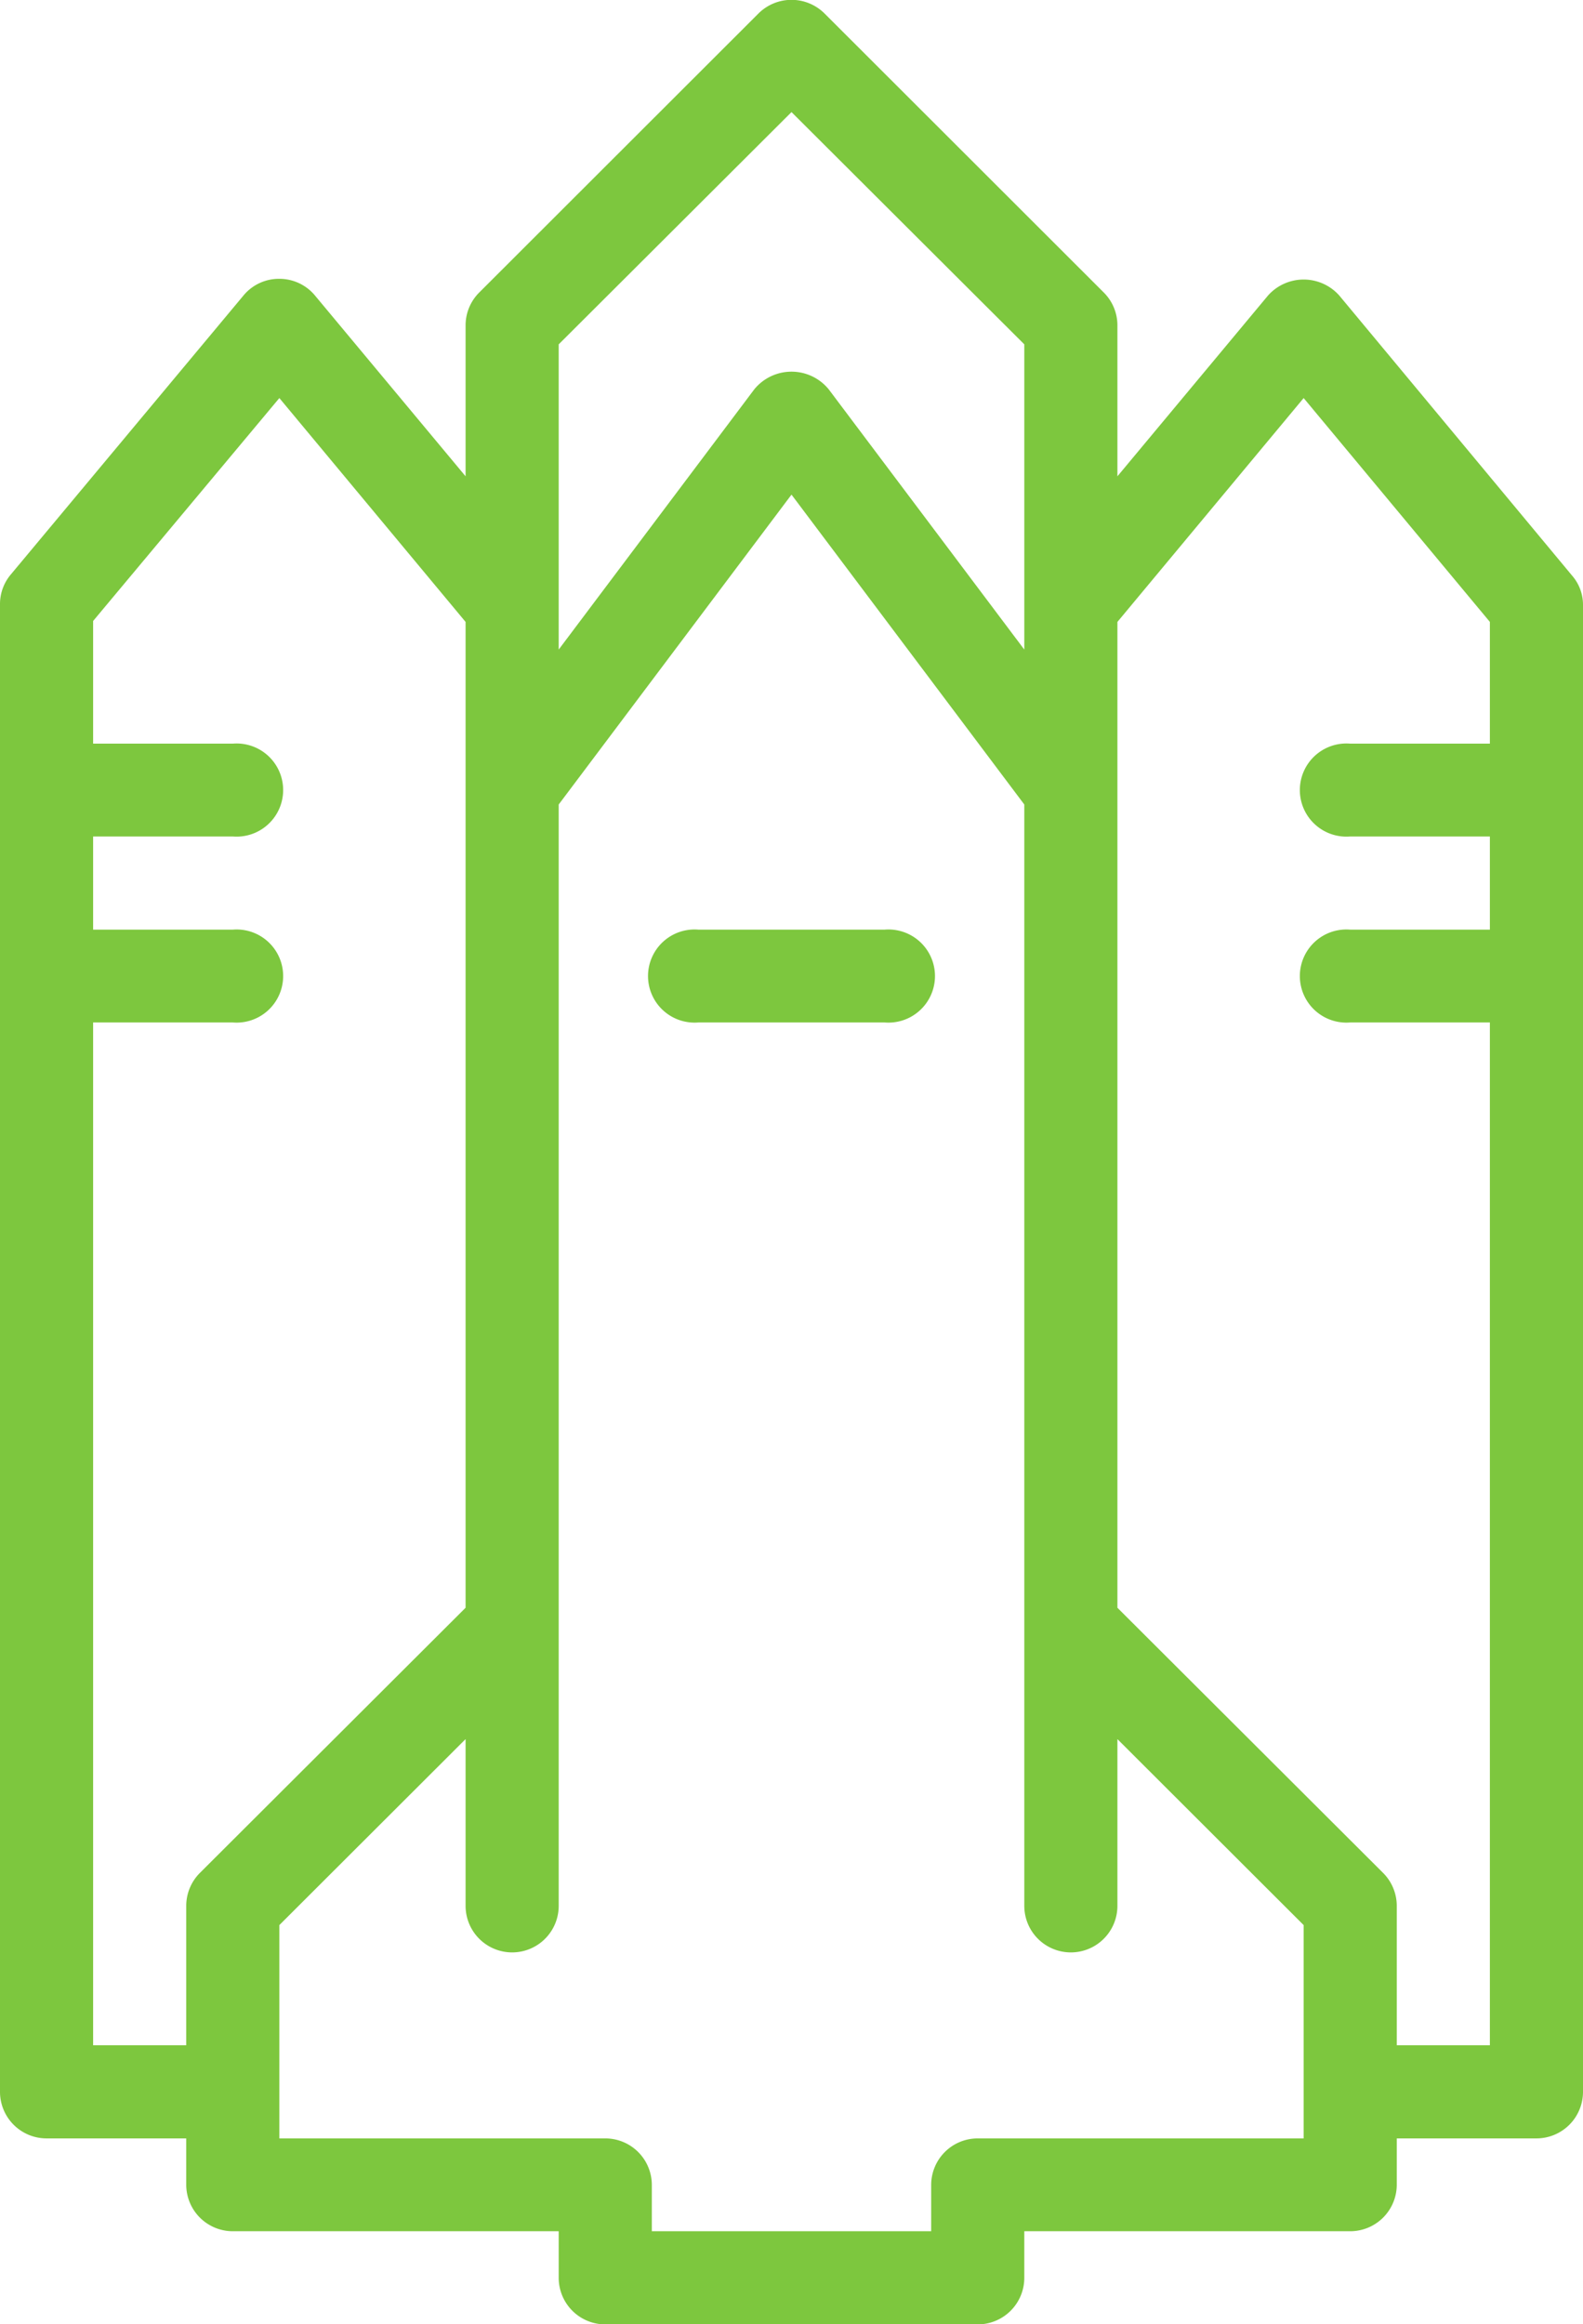
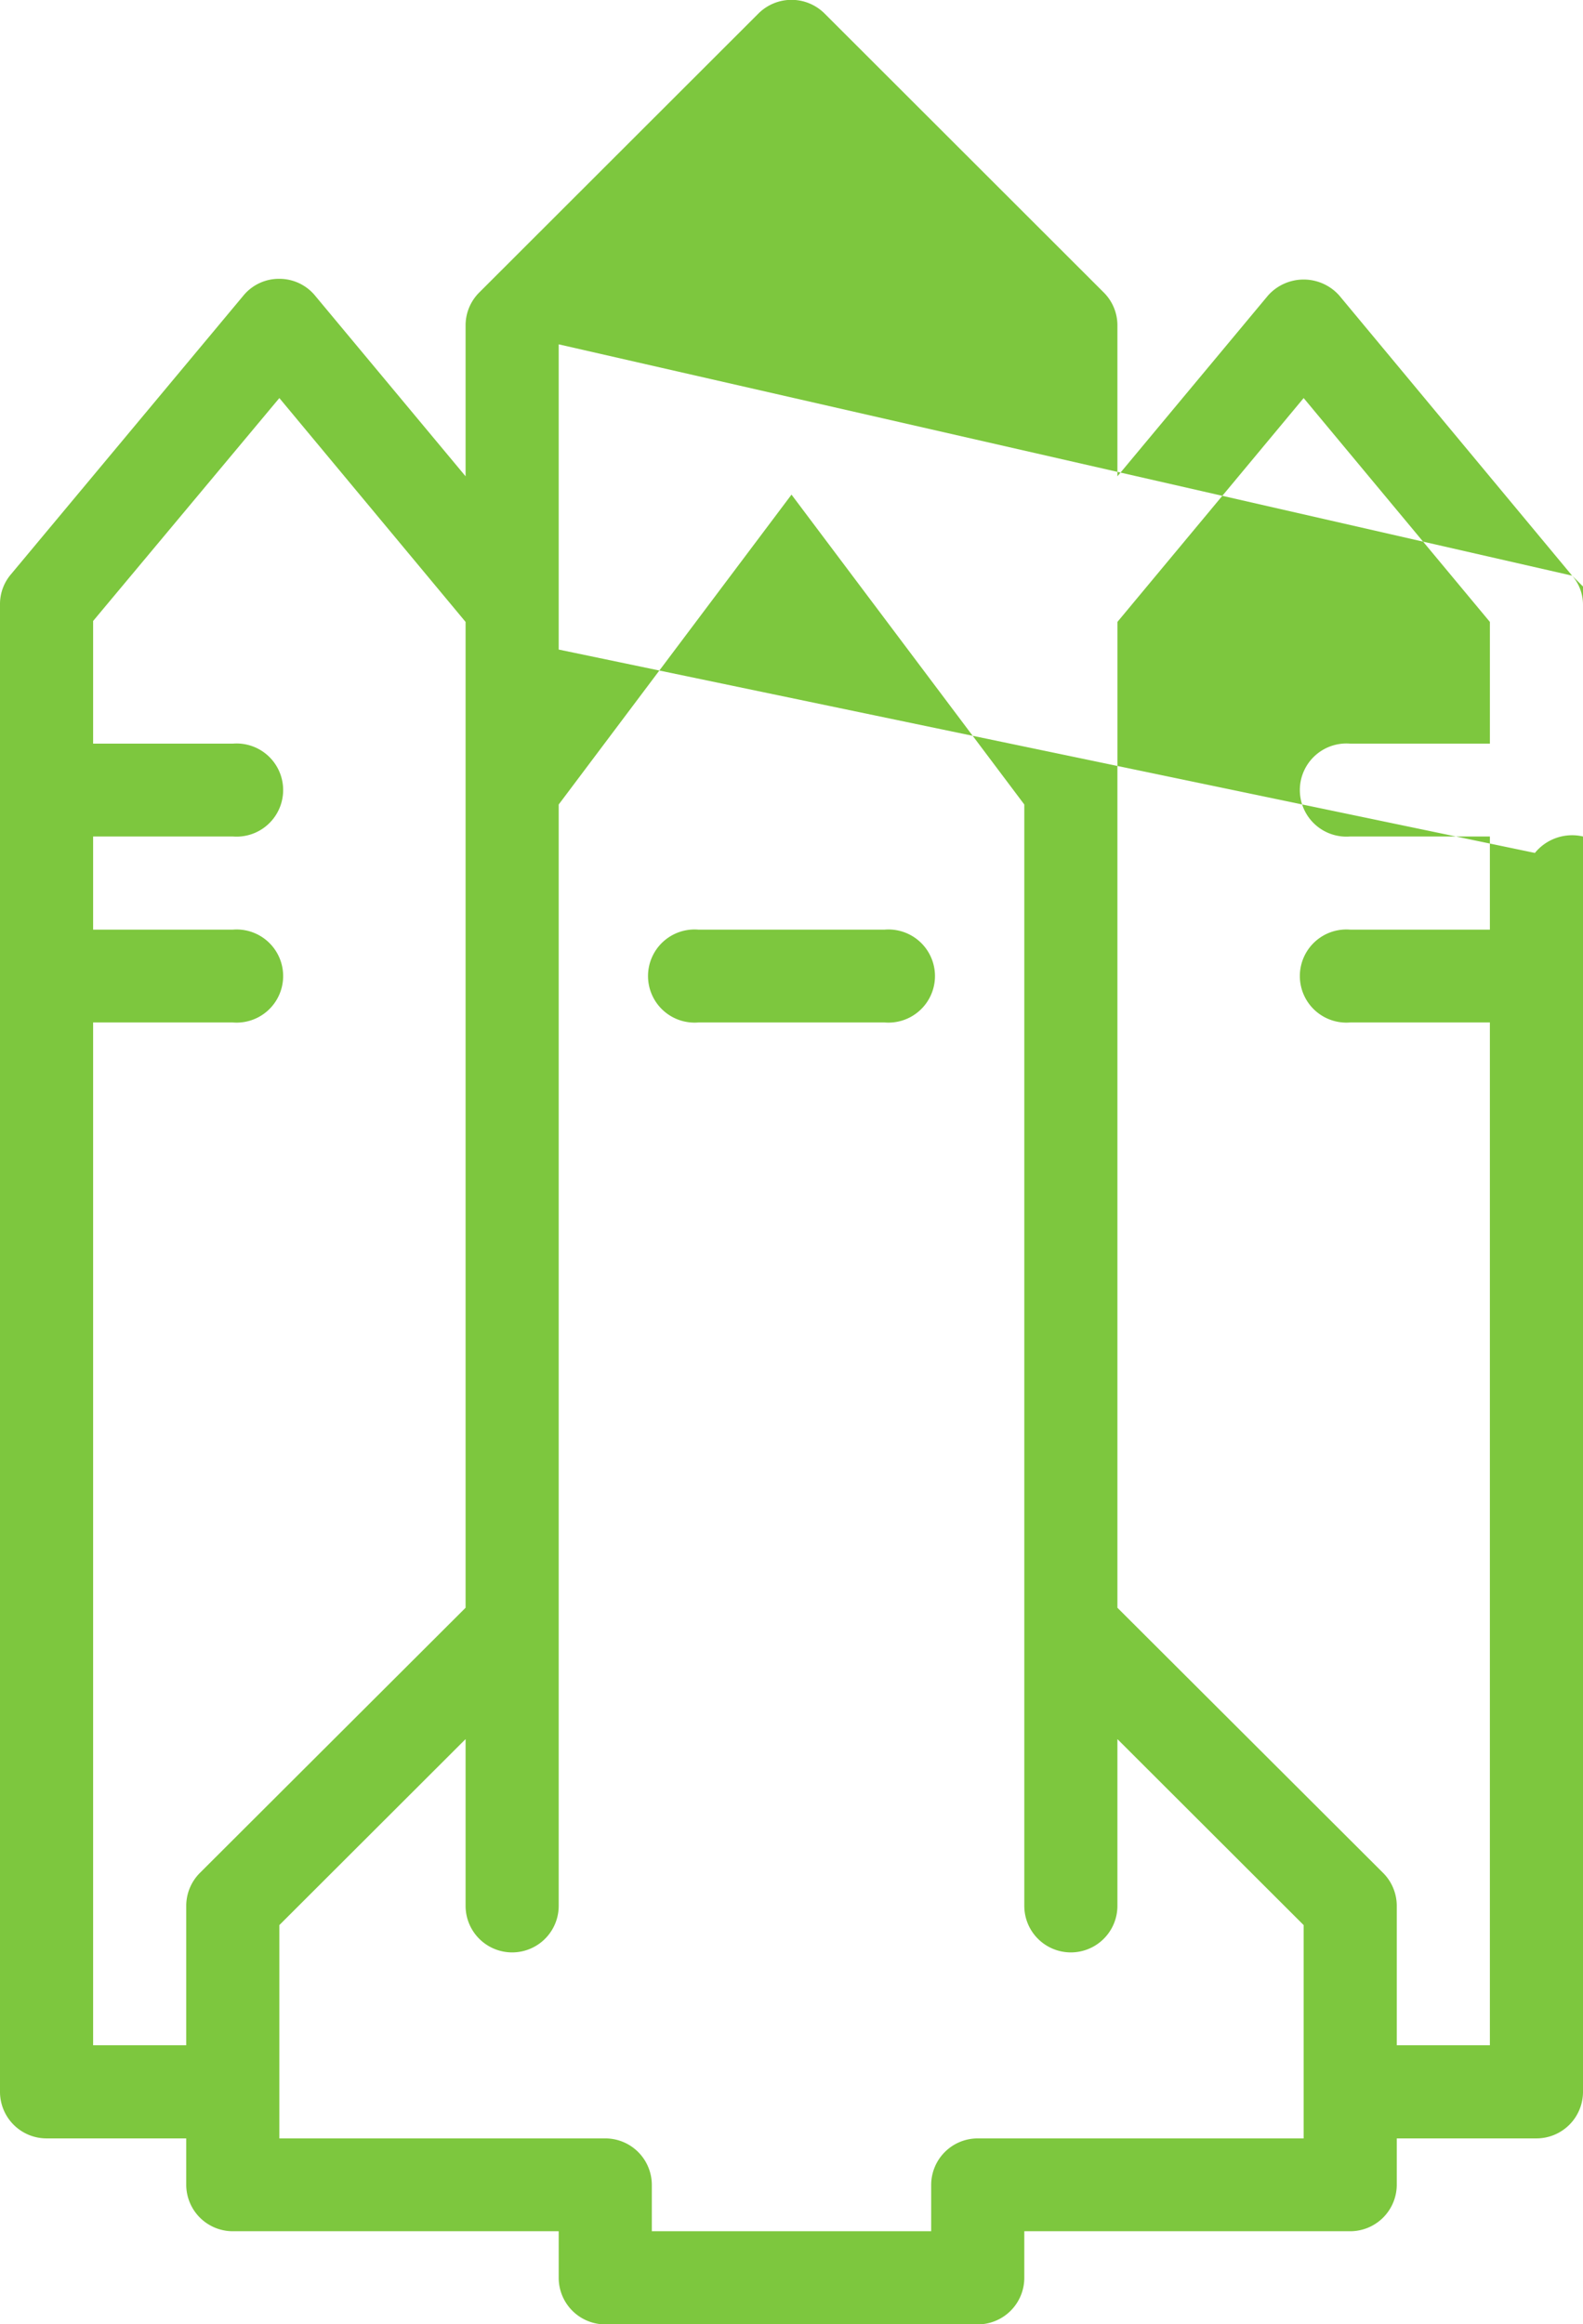
<svg xmlns="http://www.w3.org/2000/svg" width="102" height="149.7" viewBox="0 0 51 74.85">
-   <path data-name="Tvar 4" d="M28.5 29.94h-6a1.5 1.5 0 1 0 0 2.99h6a1.5 1.5 0 1 0 0-2.99zm22.15-11.4l-7.5-9.02a1.537 1.537 0 0 0-2.3 0L36 15.34v-4.87a1.493 1.493 0 0 0-.44-1.05l-9-8.99a1.509 1.509 0 0 0-2.12 0l-9 8.99a1.493 1.493 0 0 0-.44 1.05v4.87l-4.85-5.82A1.487 1.487 0 0 0 9 8.98a1.478 1.478 0 0 0-1.15.53L.35 18.5a1.475 1.475 0 0 0-.35.96v47.91a1.5 1.5 0 0 0 1.5 1.5H6v1.5a1.5 1.5 0 0 0 1.5 1.49H18v1.5a1.5 1.5 0 0 0 1.5 1.5h12a1.5 1.5 0 0 0 1.5-1.5v-1.5h10.5a1.5 1.5 0 0 0 1.5-1.49v-1.5h4.5a1.5 1.5 0 0 0 1.5-1.5V19.49a1.43 1.43 0 0 0-.35-.95zM25.5 3.61l7.5 7.48v9.83l-6.3-8.38a1.548 1.548 0 0 0-2.4 0L18 20.92v-9.83zM3 65.87V32.93h4.5a1.5 1.5 0 1 0 0-2.99H3v-3h4.5a1.5 1.5 0 1 0 0-2.99H3V20l6-7.18 6 7.21v31.75l-8.56 8.54A1.5 1.5 0 0 0 6 61.38v4.49H3zm39 3H31.5a1.5 1.5 0 0 0-1.5 1.5v1.49h-9v-1.49a1.5 1.5 0 0 0-1.5-1.5H9V62l6-5.99v5.37a1.5 1.5 0 0 0 3 0V25.91l7.5-9.98 7.5 9.98v35.47a1.5 1.5 0 0 0 3 0v-5.37L42 62v6.87zm3-3v-4.49a1.5 1.5 0 0 0-.44-1.06L36 51.78V20.03l6-7.21 6 7.21v3.92h-4.5a1.5 1.5 0 1 0 0 2.99H48v3h-4.5a1.5 1.5 0 1 0 0 2.99H48v32.94h-3z" fill="#7dc73e" fill-rule="evenodd" />
+   <path data-name="Tvar 4" d="M28.5 29.94h-6a1.5 1.5 0 1 0 0 2.99h6a1.5 1.5 0 1 0 0-2.99zm22.15-11.4l-7.5-9.02a1.537 1.537 0 0 0-2.3 0L36 15.34v-4.87a1.493 1.493 0 0 0-.44-1.05l-9-8.99a1.509 1.509 0 0 0-2.12 0l-9 8.99a1.493 1.493 0 0 0-.44 1.05v4.87l-4.85-5.82A1.487 1.487 0 0 0 9 8.98a1.478 1.478 0 0 0-1.15.53L.35 18.5a1.475 1.475 0 0 0-.35.96v47.91a1.5 1.5 0 0 0 1.5 1.5H6v1.5a1.5 1.5 0 0 0 1.5 1.49H18v1.5a1.5 1.5 0 0 0 1.5 1.5h12a1.5 1.5 0 0 0 1.5-1.5v-1.5h10.5a1.5 1.5 0 0 0 1.5-1.49v-1.5h4.5a1.5 1.5 0 0 0 1.5-1.5V19.49a1.43 1.43 0 0 0-.35-.95zl7.5 7.48v9.83l-6.3-8.38a1.548 1.548 0 0 0-2.4 0L18 20.92v-9.83zM3 65.87V32.93h4.5a1.5 1.5 0 1 0 0-2.99H3v-3h4.5a1.5 1.5 0 1 0 0-2.99H3V20l6-7.18 6 7.21v31.75l-8.56 8.54A1.5 1.5 0 0 0 6 61.38v4.49H3zm39 3H31.5a1.5 1.5 0 0 0-1.5 1.5v1.49h-9v-1.49a1.5 1.5 0 0 0-1.5-1.5H9V62l6-5.99v5.37a1.5 1.5 0 0 0 3 0V25.91l7.5-9.98 7.5 9.98v35.47a1.5 1.5 0 0 0 3 0v-5.37L42 62v6.87zm3-3v-4.49a1.5 1.5 0 0 0-.44-1.06L36 51.78V20.03l6-7.21 6 7.21v3.92h-4.5a1.5 1.5 0 1 0 0 2.99H48v3h-4.5a1.5 1.5 0 1 0 0 2.99H48v32.94h-3z" fill="#7dc73e" fill-rule="evenodd" />
</svg>